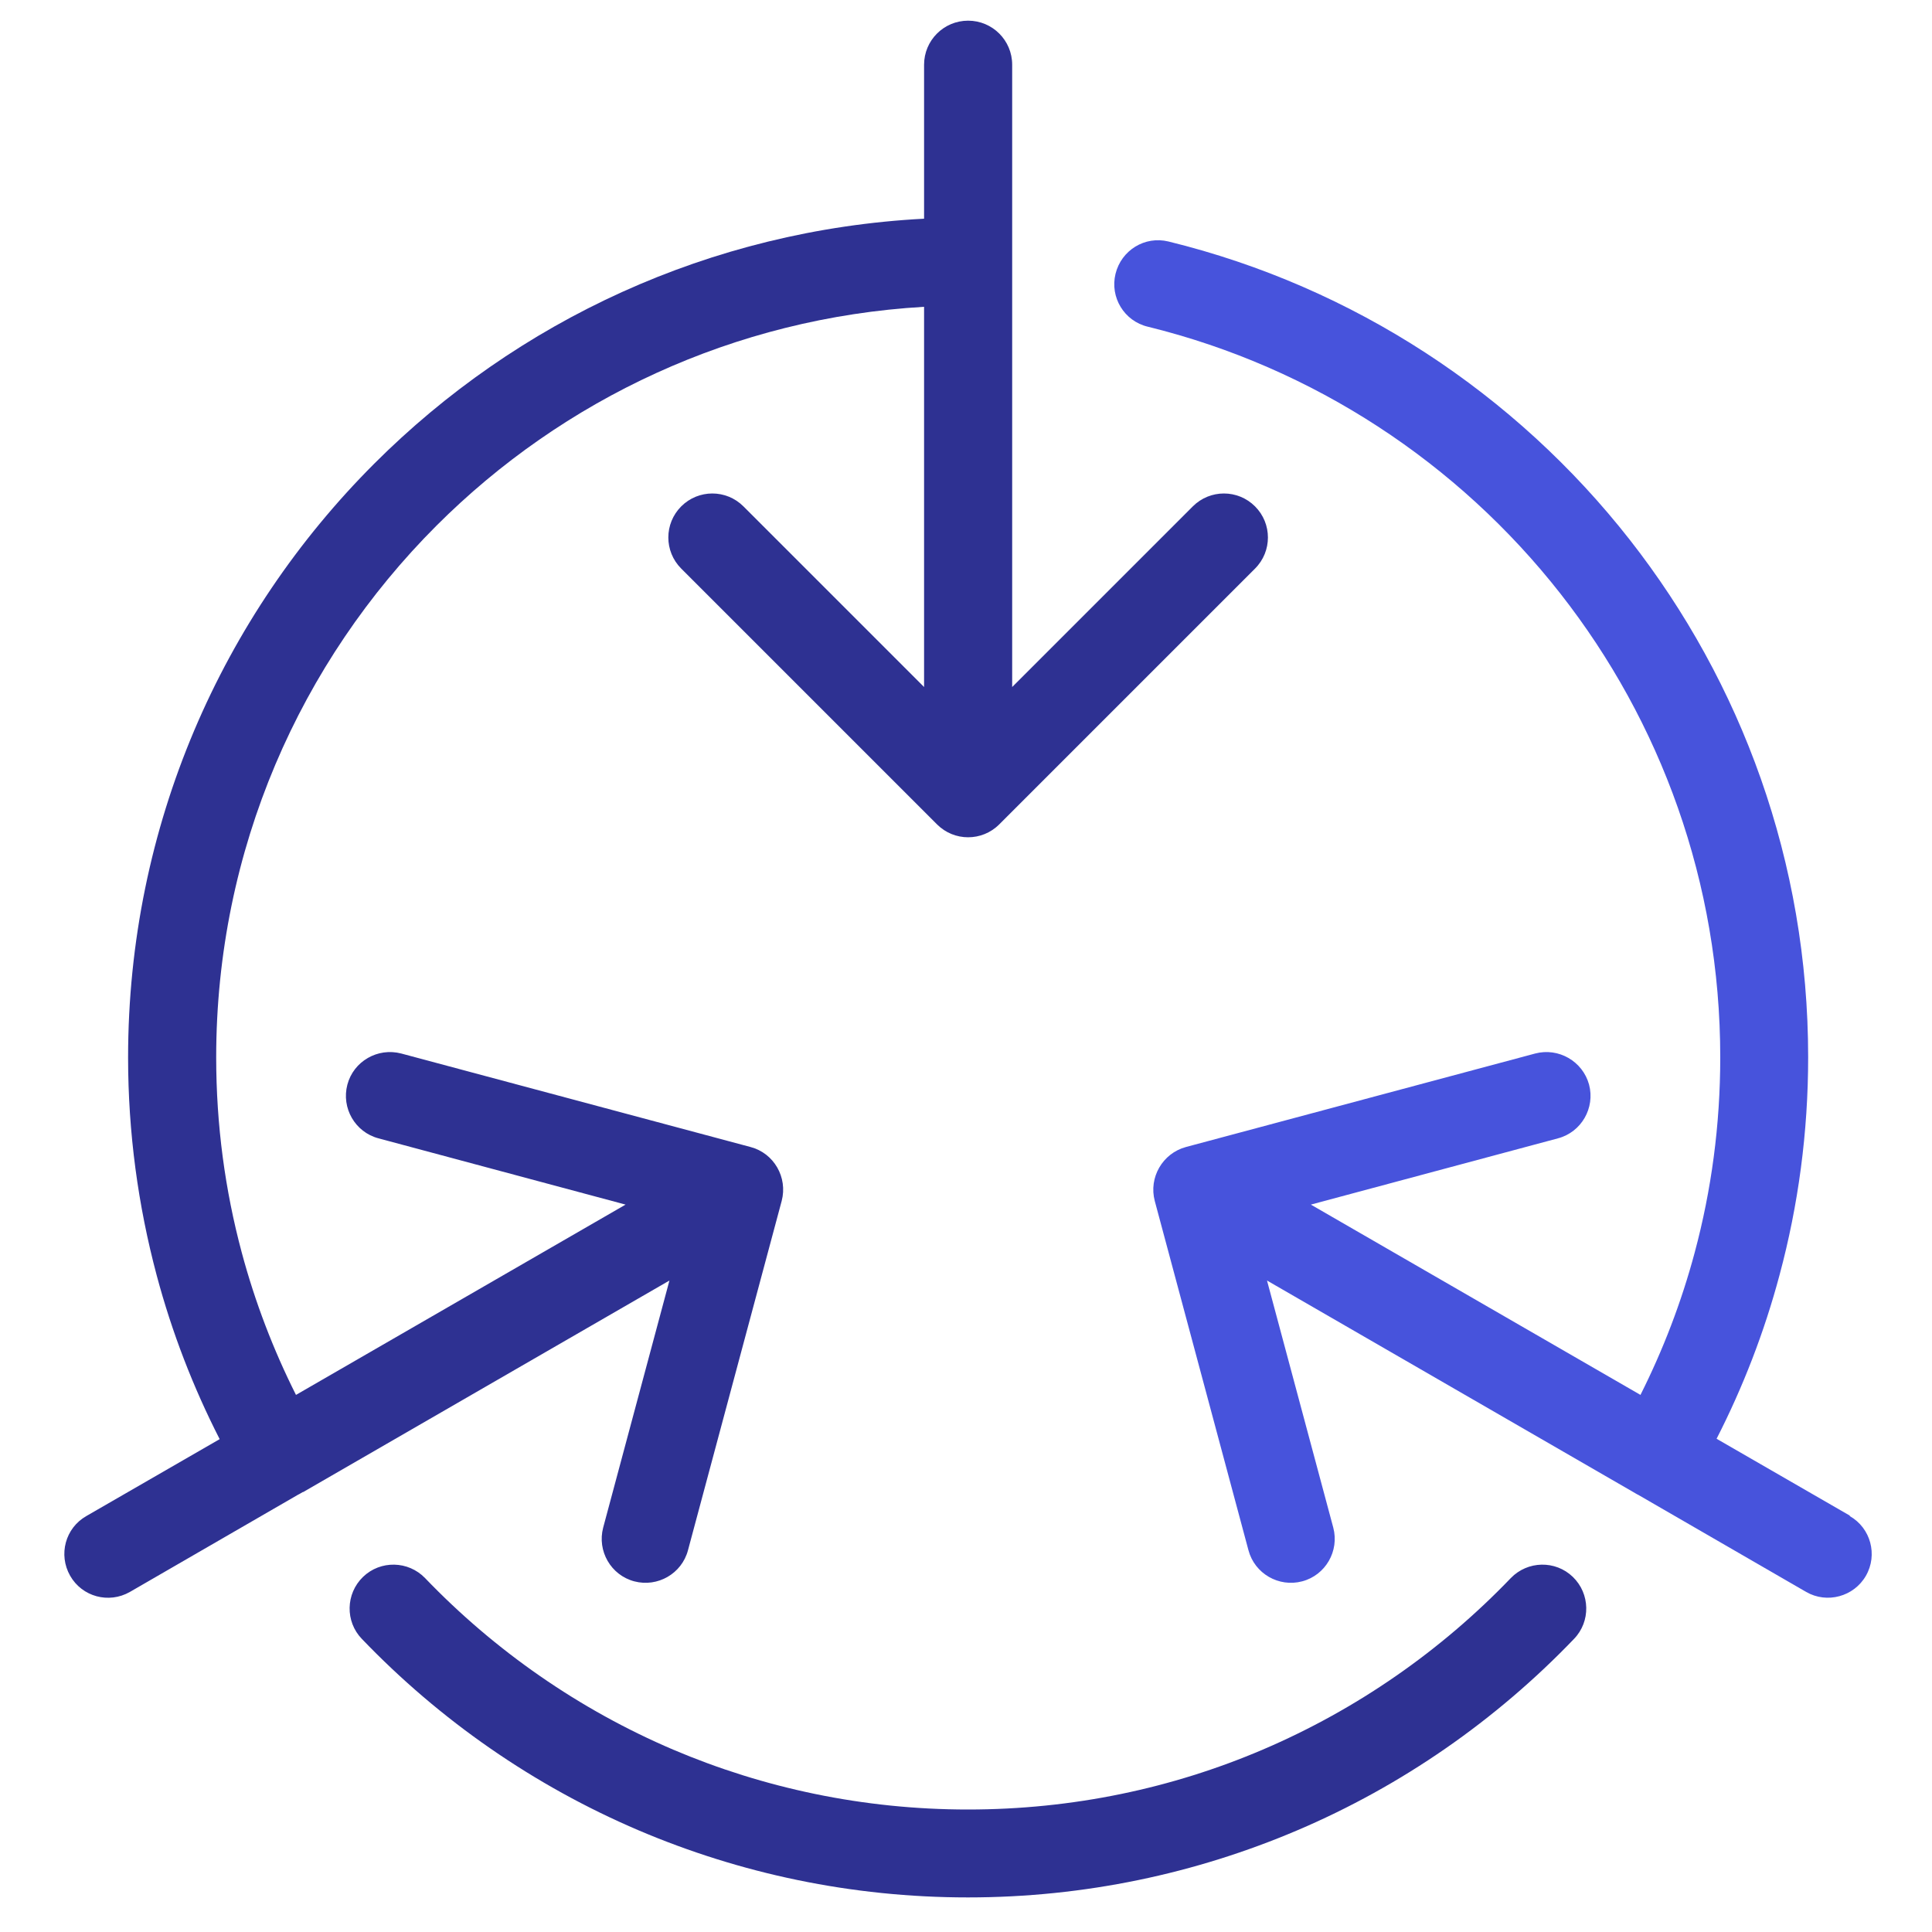
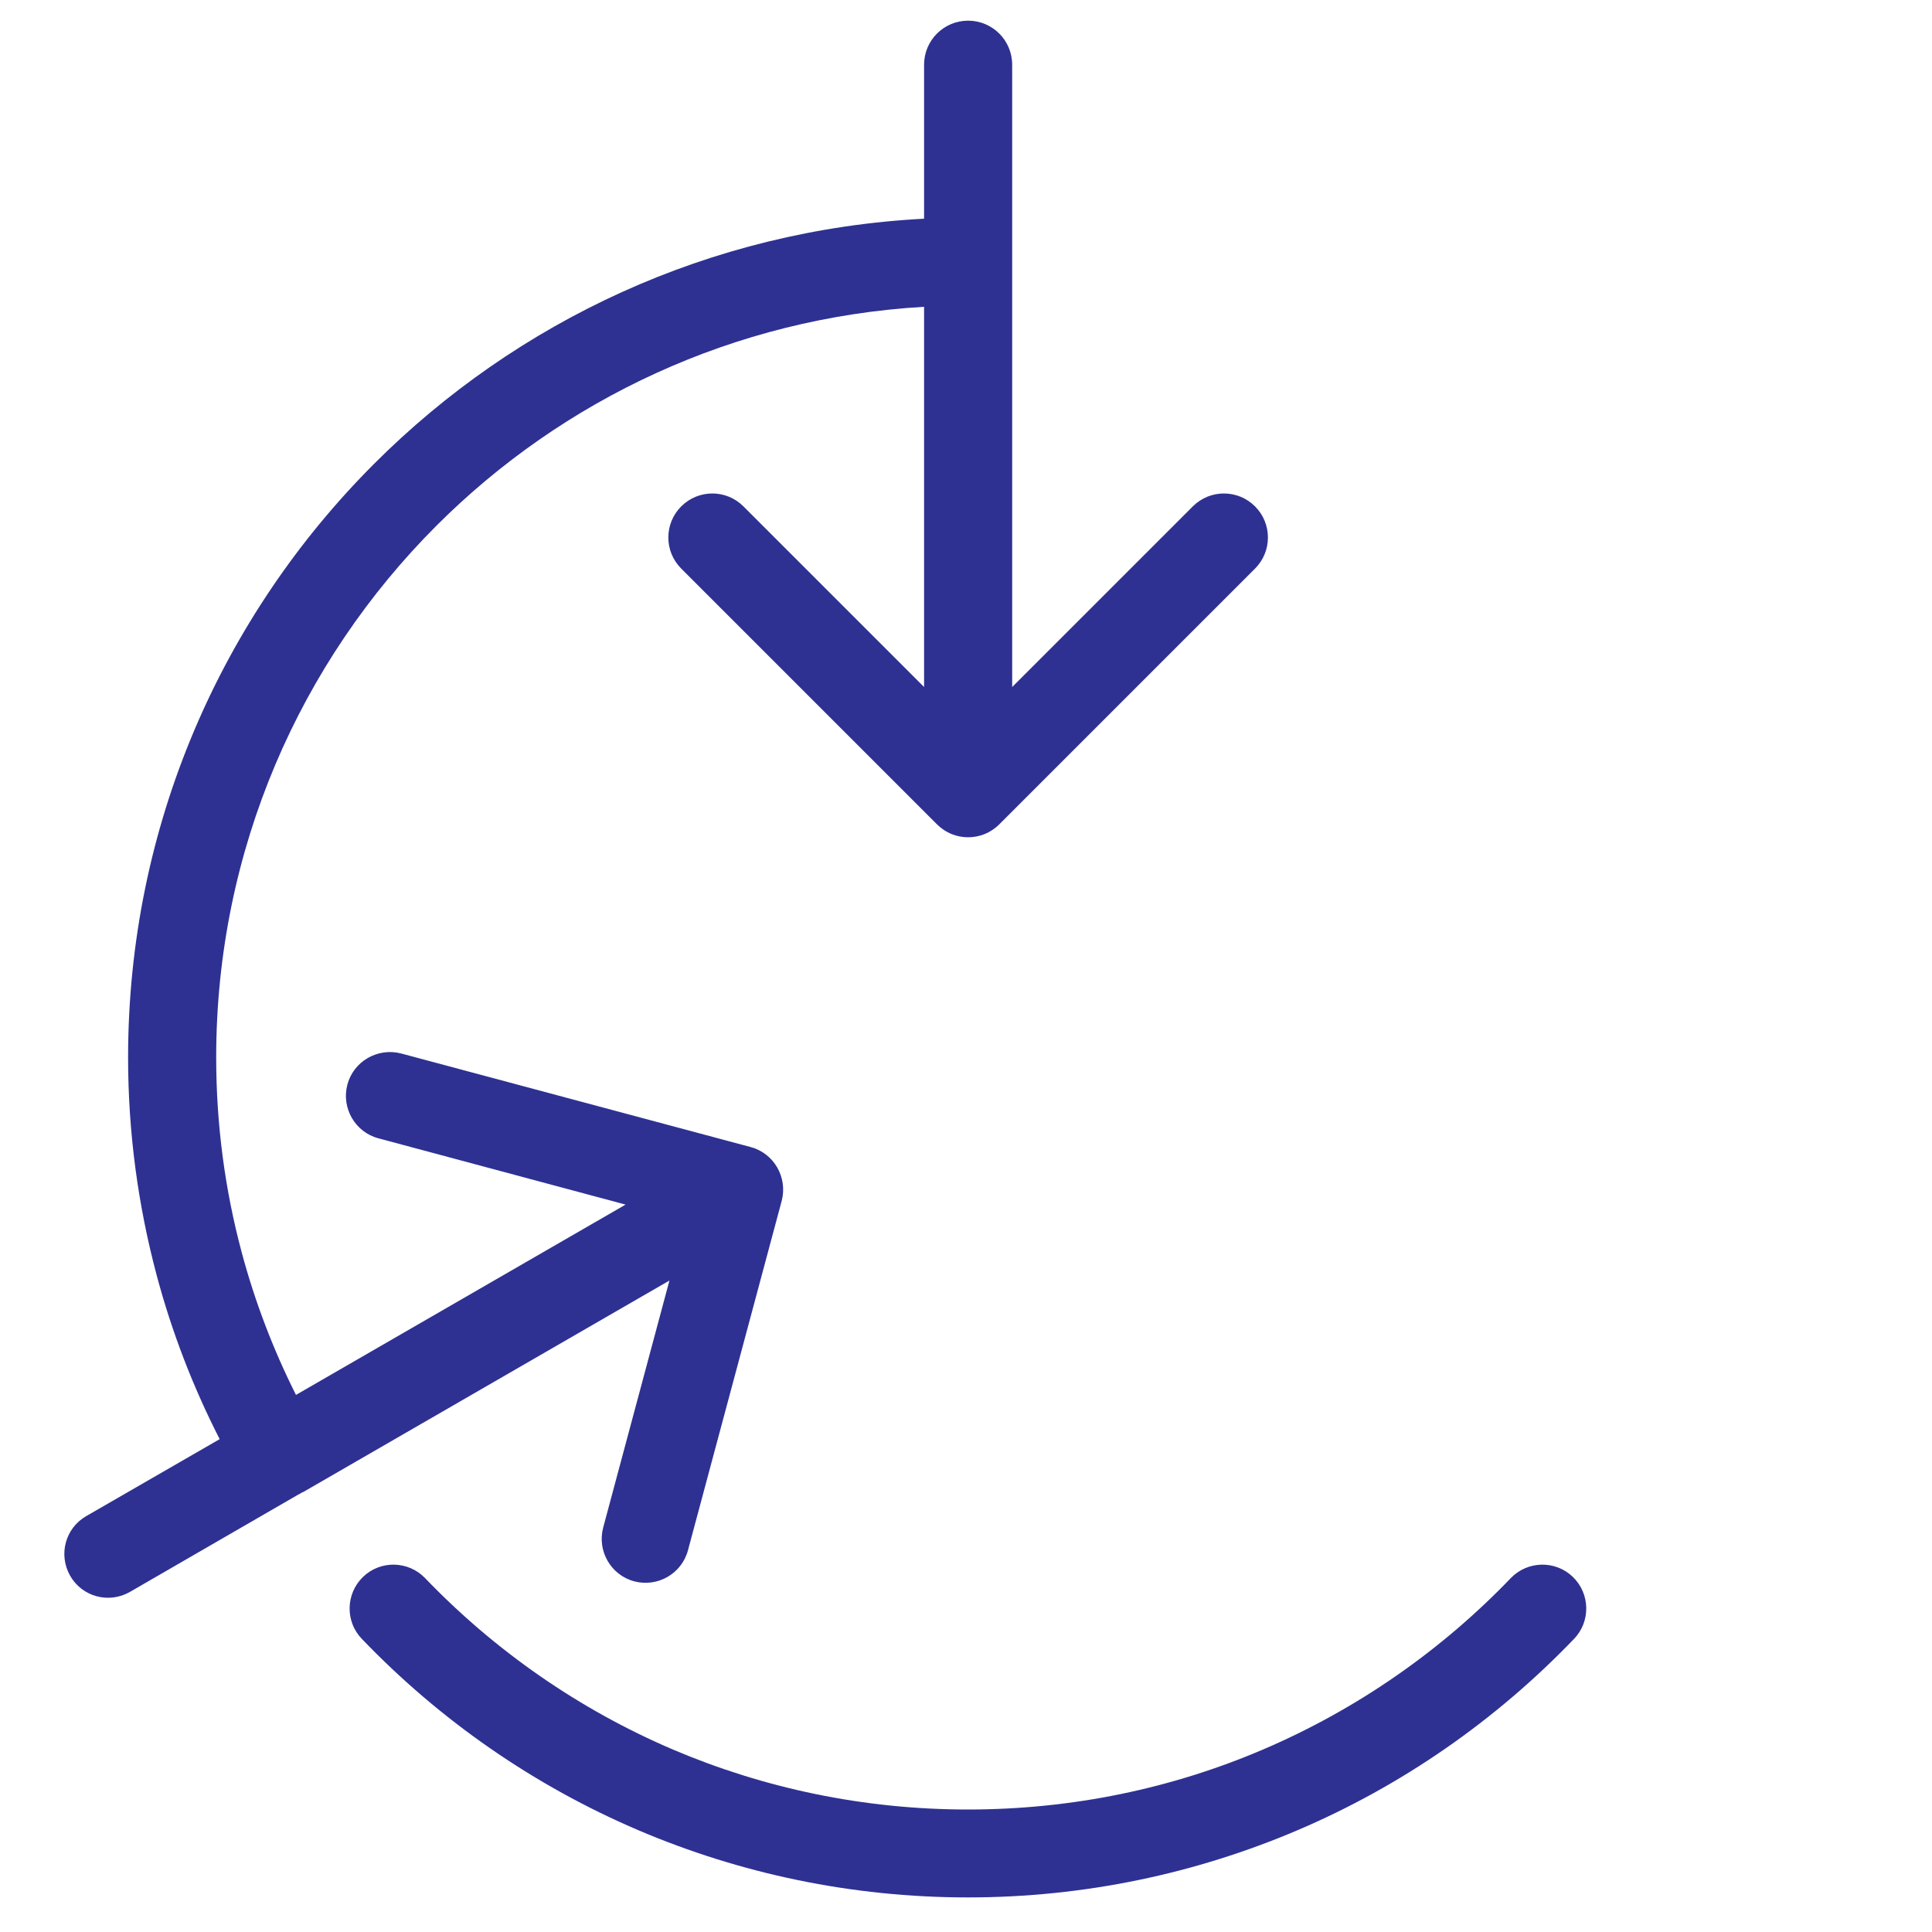
<svg xmlns="http://www.w3.org/2000/svg" id="a" width="100" height="100" viewBox="0 0 100 100">
  <defs>
    <style>.b{fill:#2e3192;}.c{fill:#4753dc;}</style>
  </defs>
-   <path class="b" d="M15.67,77.23s-.08.05-.12.07c-.04.02-.08.05-.13.07l-8.7,5.03c-1.09.62-2.47.25-3.09-.84-.62-1.09-.25-2.47.84-3.09l6.9-3.98c-1.37-2.68-2.47-5.52-3.26-8.48-.96-3.6-1.48-7.38-1.48-11.27,0-12.01,4.87-22.87,12.74-30.74,7.37-7.37,17.36-12.1,28.46-12.68V3.35c0-1.26,1.02-2.28,2.28-2.28s2.28,1.02,2.28,2.28v32.21l9.35-9.35c.89-.89,2.33-.89,3.22,0s.89,2.33,0,3.22l-13.24,13.24c-.89.89-2.33.89-3.22,0l-13.24-13.24c-.89-.89-.89-2.33,0-3.22s2.33-.89,3.22,0l9.35,9.35V15.88c-9.84.57-18.7,4.79-25.24,11.33-7.04,7.04-11.4,16.77-11.4,27.52,0,3.5.46,6.88,1.32,10.09.69,2.58,1.64,5.05,2.81,7.38l17.06-9.85-12.79-3.43c-1.21-.32-1.93-1.57-1.61-2.78.32-1.21,1.57-1.93,2.79-1.61l18.08,4.84c1.21.32,1.93,1.57,1.61,2.79l-4.85,18.08c-.32,1.21-1.57,1.93-2.78,1.61s-1.93-1.57-1.61-2.78l3.43-12.79-18.96,10.95h0ZM78.2,81.68c.87-.9,2.31-.93,3.21-.06s.93,2.31.06,3.21c-4.03,4.2-8.9,7.6-14.33,9.91-5.24,2.23-11,3.47-17.04,3.47s-11.8-1.24-17.04-3.47c-5.44-2.32-10.3-5.71-14.33-9.91-.87-.9-.84-2.34.06-3.21s2.34-.84,3.21.06c3.61,3.76,7.97,6.8,12.84,8.88,4.68,1.99,9.84,3.1,15.26,3.1s10.58-1.1,15.26-3.1c4.87-2.08,9.23-5.12,12.84-8.88h0Z" />
-   <path class="c" d="M95.74,78.47c1.09.62,1.46,2.01.84,3.09s-2.01,1.46-3.09.84l-8.7-5.03s-.09-.04-.13-.07c-.04-.02-.08-.05-.12-.07l-18.96-10.95,3.43,12.79c.32,1.21-.4,2.46-1.61,2.78-1.21.32-2.46-.4-2.78-1.61l-4.85-18.08c-.32-1.21.4-2.46,1.61-2.79l18.08-4.84c1.21-.32,2.46.4,2.79,1.61.32,1.21-.4,2.46-1.61,2.78l-12.79,3.43,17.06,9.85c1.17-2.33,2.12-4.8,2.81-7.38.86-3.21,1.32-6.59,1.32-10.09,0-9.06-3.09-17.39-8.27-24-5.29-6.75-12.77-11.71-21.36-13.82-1.22-.29-1.97-1.52-1.67-2.74s1.52-1.97,2.74-1.67c9.6,2.35,17.96,7.89,23.87,15.43,5.79,7.39,9.24,16.69,9.24,26.79,0,3.89-.51,7.66-1.48,11.27-.79,2.96-1.89,5.8-3.26,8.48l6.9,3.98h0Z" />
+   <path class="b" d="M15.67,77.23s-.08.05-.12.07c-.04.02-.08.05-.13.07l-8.7,5.03c-1.09.62-2.47.25-3.09-.84-.62-1.09-.25-2.47.84-3.09l6.9-3.98c-1.37-2.68-2.47-5.52-3.26-8.48-.96-3.6-1.48-7.38-1.48-11.27,0-12.01,4.87-22.87,12.74-30.74,7.37-7.37,17.36-12.1,28.46-12.68V3.35c0-1.26,1.02-2.28,2.28-2.28s2.28,1.02,2.28,2.28v32.21l9.35-9.35c.89-.89,2.33-.89,3.22,0s.89,2.33,0,3.22l-13.24,13.24c-.89.89-2.33.89-3.22,0l-13.24-13.24c-.89-.89-.89-2.33,0-3.22s2.33-.89,3.22,0l9.35,9.35V15.88c-9.84.57-18.7,4.79-25.24,11.33-7.04,7.04-11.4,16.77-11.4,27.52,0,3.5.46,6.88,1.32,10.09.69,2.58,1.64,5.05,2.81,7.38l17.06-9.85-12.79-3.43c-1.21-.32-1.93-1.57-1.61-2.78.32-1.21,1.57-1.93,2.79-1.61l18.08,4.84c1.21.32,1.93,1.57,1.61,2.79l-4.85,18.08c-.32,1.21-1.57,1.93-2.78,1.61s-1.93-1.57-1.61-2.78l3.43-12.79-18.96,10.95h0ZM78.2,81.68c.87-.9,2.31-.93,3.21-.06s.93,2.31.06,3.21c-4.03,4.2-8.9,7.6-14.33,9.91-5.24,2.23-11,3.47-17.04,3.47s-11.8-1.24-17.04-3.47c-5.44-2.32-10.3-5.71-14.33-9.91-.87-.9-.84-2.34.06-3.21s2.34-.84,3.21.06c3.61,3.76,7.97,6.8,12.84,8.88,4.68,1.99,9.84,3.1,15.26,3.1s10.58-1.1,15.26-3.1c4.87-2.08,9.23-5.12,12.84-8.88Z" />
</svg>